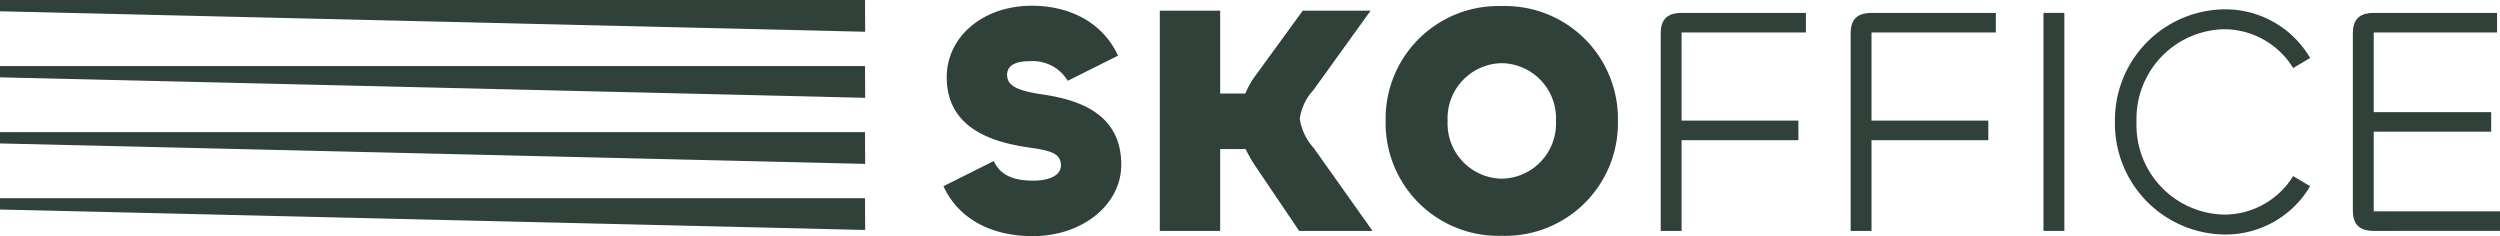
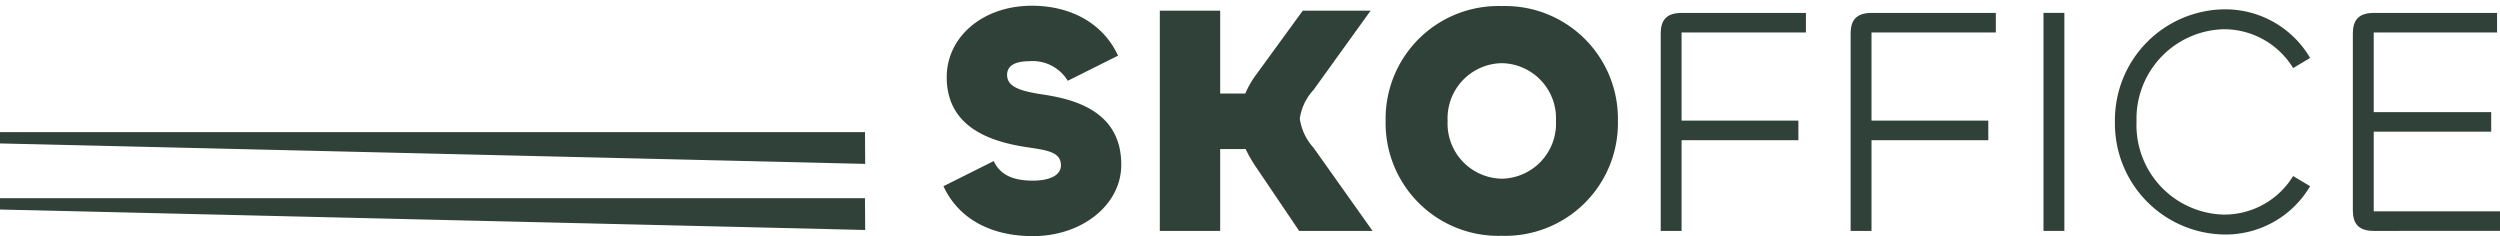
<svg xmlns="http://www.w3.org/2000/svg" width="224.748" height="21.228" viewBox="0 0 224.748 21.228">
  <defs>
    <clipPath id="clip-path">
      <path id="Pfad_33" data-name="Pfad 33" d="M0,3.924H224.748V-17.3H0Z" transform="translate(0 17.303)" fill="#304139" />
    </clipPath>
  </defs>
  <g id="Gruppe_32" data-name="Gruppe 32" transform="translate(0 17.303)">
    <g id="Gruppe_24" data-name="Gruppe 24" transform="translate(0 -17.303)" clip-path="url(#clip-path)">
      <g id="Gruppe_19" data-name="Gruppe 19" transform="translate(84.816 0.516)">
        <path id="Pfad_28" data-name="Pfad 28" d="M0,3,4.518.739c.558,1.2,1.672,1.76,3.52,1.76,1.438,0,2.522-.439,2.522-1.378C10.56-.052,9.387-.228,7.6-.492,4.636-.933.294-2.076.294-6.8c0-3.637,3.256-6.425,7.655-6.425,3.462,0,6.4,1.556,7.745,4.489L11.177-6.477a3.687,3.687,0,0,0-3.462-1.76c-1.291,0-1.994.411-1.994,1.232,0,1.115,1.289,1.467,3.226,1.762,2.932.439,7.039,1.554,7.039,6.306,0,3.639-3.549,6.425-7.95,6.425C4.283,7.487,1.349,5.933,0,3" transform="translate(0 13.224)" fill="#304139" />
      </g>
      <g id="Gruppe_20" data-name="Gruppe 20" transform="translate(104.266 0.958)">
        <path id="Pfad_29" data-name="Pfad 29" d="M0,3.661v-19.8H5.427v7.45H7.686a8.13,8.13,0,0,1,1-1.731l4.165-5.719h6.1L13.817-9.012a4.77,4.77,0,0,0-1.232,2.581,4.922,4.922,0,0,0,1.232,2.612l5.31,7.48h-6.6L8.683-2.029A12.568,12.568,0,0,1,7.715-3.7H5.427V3.661Z" transform="translate(0 16.14)" fill="#304139" />
      </g>
      <g id="Gruppe_21" data-name="Gruppe 21" transform="translate(124.567 0.546)">
        <path id="Pfad_30" data-name="Pfad 30" d="M2.831,1.909a4.955,4.955,0,0,0-4.87-5.192A4.955,4.955,0,0,0-6.909,1.909,4.955,4.955,0,0,0-2.039,7.1a4.955,4.955,0,0,0,4.87-5.192m-15.313,0A10.133,10.133,0,0,1-2.039-8.417,10.133,10.133,0,0,1,8.4,1.909,10.133,10.133,0,0,1-2.039,12.235,10.134,10.134,0,0,1-12.482,1.909" transform="translate(12.482 8.417)" fill="#304139" />
      </g>
      <g id="Gruppe_22" data-name="Gruppe 22" transform="translate(149.297 1.162)">
        <path id="Pfad_31" data-name="Pfad 31" d="M0,3.623V-14.125c0-1.143.469-1.848,1.877-1.848H13.054v1.759H1.877v7.921h10.5v1.759H1.877V3.623Z" transform="translate(0 15.973)" fill="#304139" />
      </g>
      <g id="Gruppe_23" data-name="Gruppe 23" transform="translate(166.37 1.162)">
        <path id="Pfad_32" data-name="Pfad 32" d="M0,3.623V-14.125c0-1.143.47-1.848,1.877-1.848H13.054v1.759H1.877v7.921h10.5v1.759H1.877V3.623Z" transform="translate(0 15.973)" fill="#304139" />
      </g>
    </g>
    <path id="Pfad_34" data-name="Pfad 34" d="M149.745,3.24h1.877v-19.6h-1.877Z" transform="translate(33.963 0.215)" fill="#304139" />
    <g id="Gruppe_27" data-name="Gruppe 27" transform="translate(0 -17.303)" clip-path="url(#clip-path)">
      <g id="Gruppe_25" data-name="Gruppe 25" transform="translate(190.132 0.839)">
        <path id="Pfad_35" data-name="Pfad 35" d="M0,1.866A9.957,9.957,0,0,1,9.8-8.226a8.838,8.838,0,0,1,7.746,4.371l-1.526.909A7.286,7.286,0,0,0,9.74-6.436a8.05,8.05,0,0,0-7.8,8.3,8.046,8.046,0,0,0,7.8,8.361,7.258,7.258,0,0,0,6.278-3.462l1.526.91A8.81,8.81,0,0,1,9.8,12.016,9.971,9.971,0,0,1,0,1.866" transform="translate(0 8.226)" fill="#304139" />
      </g>
      <g id="Gruppe_26" data-name="Gruppe 26" transform="translate(211.519 1.162)">
        <path id="Pfad_36" data-name="Pfad 36" d="M.347,3.623c-1.408,0-1.877-.7-1.877-1.848v-15.9c0-1.143.469-1.848,1.877-1.848H11.435v1.759H.347v7.158h10.56V-5.3H.347V1.862H11.7v1.76Z" transform="translate(1.53 15.973)" fill="#304139" />
      </g>
    </g>
    <g id="Gruppe_28" data-name="Gruppe 28" transform="translate(0 0.517)">
      <path id="Pfad_38" data-name="Pfad 38" d="M0,0V1.016L77.779,2.854,77.762,0Z" fill="#304139" />
    </g>
    <g id="Gruppe_29" data-name="Gruppe 29" transform="translate(0 -5.423)">
      <path id="Pfad_39" data-name="Pfad 39" d="M0,0V1.015L77.779,2.854,77.762,0Z" fill="#304139" />
    </g>
    <g id="Gruppe_30" data-name="Gruppe 30" transform="translate(0 -11.362)">
-       <path id="Pfad_40" data-name="Pfad 40" d="M0,0V1.013l77.779,1.84L77.762,0Z" fill="#304139" />
-     </g>
+       </g>
    <g id="Gruppe_31" data-name="Gruppe 31" transform="translate(0 -17.303)">
-       <path id="Pfad_41" data-name="Pfad 41" d="M0,0V1.016L77.779,2.855,77.762,0Z" fill="#304139" />
-     </g>
+       </g>
  </g>
</svg>